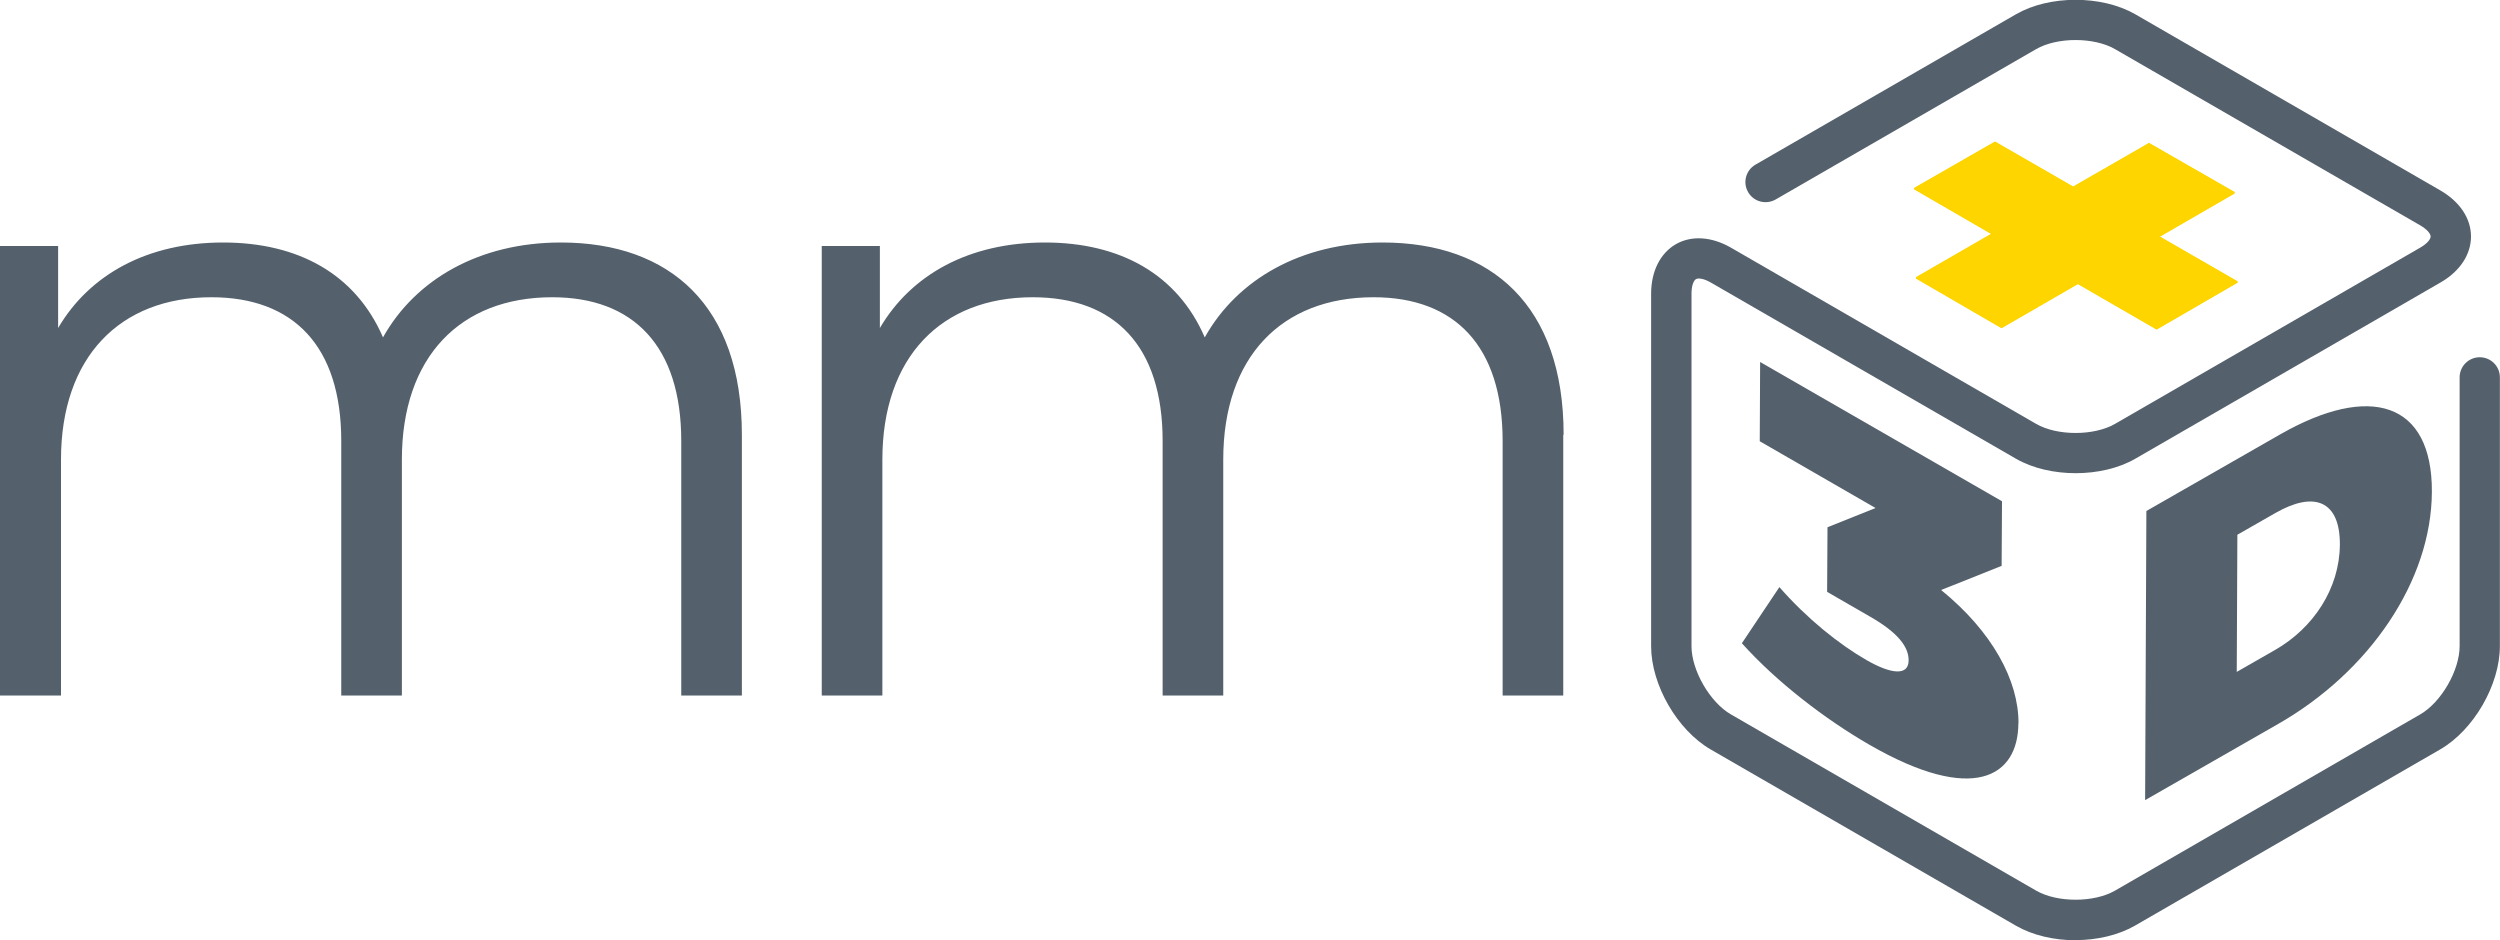
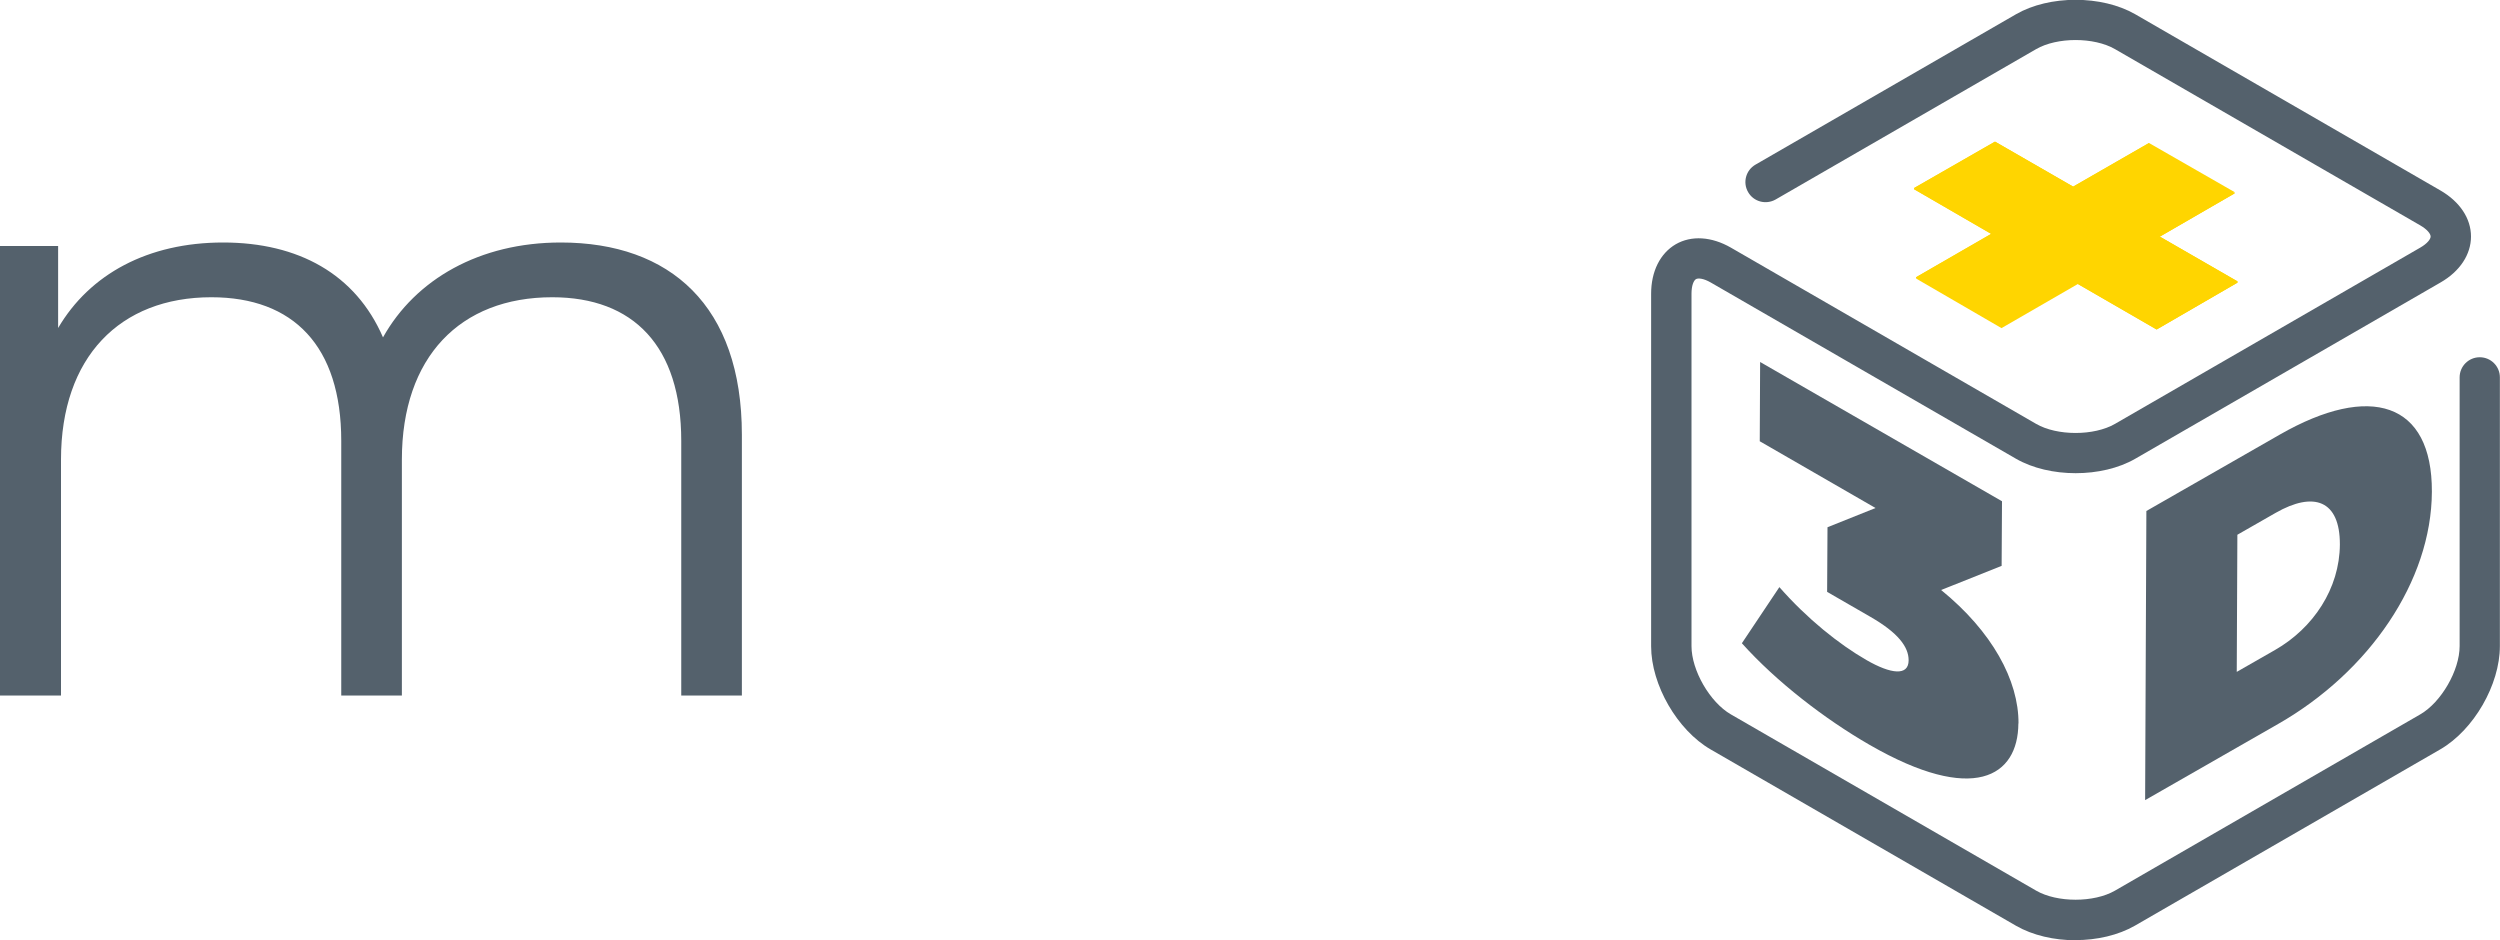
<svg xmlns="http://www.w3.org/2000/svg" id="Calque_1" data-name="Calque 1" viewBox="0 0 200 75.22">
  <defs>
    <style>
      .cls-1 {
        fill: #ffd500;
      }

      .cls-2 {
        fill: #54616c;
      }
    </style>
  </defs>
  <g>
    <path class="cls-2" d="M59.35,34.79v20.85h-4.85v-20.37c0-7.59-3.83-11.49-10.32-11.49-7.38,0-12.03,4.79-12.03,12.99v18.87h-4.85v-20.37c0-7.59-3.83-11.49-10.39-11.49-7.32,0-12.03,4.79-12.03,12.99v18.87H0V19.68h4.65v6.56c2.53-4.31,7.18-6.84,13.2-6.84s10.6,2.53,12.79,7.59c2.6-4.65,7.73-7.59,14.22-7.59,8.75,0,14.49,5.06,14.49,15.38Z" />
-     <path class="cls-2" d="M125.06,34.79v20.85h-4.85v-20.37c0-7.59-3.83-11.49-10.32-11.49-7.38,0-12.03,4.79-12.03,12.99v18.87h-4.85v-20.37c0-7.59-3.83-11.49-10.39-11.49-7.32,0-12.03,4.79-12.03,12.99v18.87h-4.85V19.68h4.65v6.56c2.53-4.31,7.18-6.84,13.2-6.84s10.6,2.53,12.79,7.59c2.6-4.65,7.73-7.59,14.22-7.59,8.75,0,14.49,5.06,14.49,15.38Z" />
  </g>
  <path class="cls-2" d="M161.47,57.87c-.02,4.27-3.6,6.5-11.9,1.72-3.56-2.05-7.45-5.04-10.22-8.13l3-4.49c2.22,2.53,4.77,4.57,6.96,5.83,1.96,1.13,3.38,1.3,3.38.02,0-1.07-.84-2.2-3.07-3.48l-3.45-1.99.03-5.17,3.84-1.54-9.26-5.34.03-6.34,19.35,11.14-.03,5.17-4.84,1.93c4.07,3.31,6.21,7.22,6.19,10.68Z" />
-   <path class="cls-2" d="M171.71,40.88l10.67-6.11c7.24-4.15,12.2-2.6,12.17,4.57-.03,7.17-5.03,14.41-12.27,18.56l-10.67,6.11.1-23.13ZM182,52c3.06-1.75,5.17-4.91,5.19-8.44.01-3.54-2.08-4.28-5.14-2.53l-3.06,1.75-.05,10.97,3.06-1.75Z" />
+   <path class="cls-2" d="M171.71,40.88l10.67-6.11c7.24-4.15,12.2-2.6,12.17,4.57-.03,7.17-5.03,14.41-12.27,18.56l-10.67,6.11.1-23.13M182,52c3.06-1.75,5.17-4.91,5.19-8.44.01-3.54-2.08-4.28-5.14-2.53l-3.06,1.75-.05,10.97,3.06-1.75Z" />
  <path class="cls-2" d="M166.05,75.22c-1.72,0-3.43-.39-4.77-1.16l-24.42-14.1c-2.67-1.54-4.77-5.17-4.77-8.26v-28.2c0-1.79.72-3.23,1.97-3.96,1.25-.72,2.86-.62,4.41.27l24.42,14.1c1.68.97,4.63.97,6.31,0l24.42-14.1c.57-.33.83-.68.83-.89s-.26-.56-.83-.89l-24.42-14.1c-1.68-.97-4.63-.97-6.31,0l-20.84,12.03c-.78.44-1.76.18-2.2-.59-.45-.77-.18-1.76.59-2.2l20.84-12.03c2.67-1.54,6.86-1.54,9.54,0l24.42,14.1c1.55.9,2.44,2.24,2.44,3.68s-.89,2.79-2.44,3.68l-24.42,14.1c-2.67,1.54-6.86,1.54-9.54,0l-24.42-14.1c-.57-.33-1.01-.37-1.18-.27-.18.1-.36.5-.36,1.16v28.2c0,1.94,1.47,4.49,3.15,5.46l24.42,14.1c1.68.97,4.63.97,6.31,0l24.42-14.1c1.68-.97,3.15-3.52,3.15-5.46v-21.5c0-.89.72-1.61,1.61-1.61s1.61.72,1.61,1.61v21.5c0,3.09-2.09,6.71-4.77,8.26l-24.42,14.1c-1.34.77-3.05,1.16-4.77,1.16Z" />
  <g>
-     <polygon class="cls-1" points="166.23 22.72 160.12 26.25 160.12 26.15 166.23 22.62 166.23 22.72 166.23 22.72" />
-     <polygon class="cls-1" points="160.12 26.25 153.28 22.28 153.28 22.18 160.12 26.15 160.12 26.25 160.12 26.25" />
    <polygon class="cls-1" points="153.28 22.28 159.38 18.76 159.38 18.66 153.28 22.18 153.28 22.28 153.28 22.28" />
    <polygon class="cls-1" points="159.38 18.76 153.13 15.14 153.13 15.04 159.38 18.66 159.38 18.76 159.38 18.76" />
    <polygon class="cls-1" points="153.13 15.14 159.6 11.43 159.6 11.33 153.13 15.04 153.13 15.14 153.13 15.14" />
    <polygon class="cls-1" points="159.6 11.43 165.85 15.03 165.85 14.93 159.6 11.33 159.6 11.43 159.6 11.43" />
    <polygon class="cls-1" points="165.85 15.03 171.92 11.53 171.92 11.44 165.85 14.93 165.85 15.03 165.85 15.03" />
-     <polygon class="cls-1" points="171.92 11.53 178.77 15.47 178.77 15.37 171.92 11.44 171.92 11.53 171.92 11.53" />
    <polygon class="cls-1" points="178.77 15.47 172.7 18.98 172.7 18.88 178.77 15.37 178.77 15.47 178.77 15.47" />
    <polygon class="cls-1" points="172.7 18.98 179 22.61 179 22.51 172.7 18.88 172.7 18.98 172.7 18.98" />
    <polygon class="cls-1" points="172.53 26.36 166.23 22.72 166.23 22.62 172.53 26.26 172.53 26.36 172.53 26.36" />
    <polygon class="cls-1" points="179 22.61 172.53 26.36 172.53 26.26 179 22.51 179 22.61 179 22.61" />
    <polygon class="cls-1" points="179 22.51 172.53 26.26 166.23 22.62 160.12 26.15 153.28 22.18 159.38 18.66 153.13 15.04 159.6 11.33 165.85 14.93 171.92 11.44 178.77 15.37 172.7 18.88 179 22.51 179 22.51" />
    <polygon class="cls-1" points="172.53 26.36 179 22.61 172.7 18.98 178.77 15.47 171.92 11.53 165.85 15.03 159.6 11.43 153.13 15.14 159.38 18.76 153.28 22.28 160.12 26.25 166.23 22.72 172.53 26.36 172.53 26.36" />
  </g>
</svg>